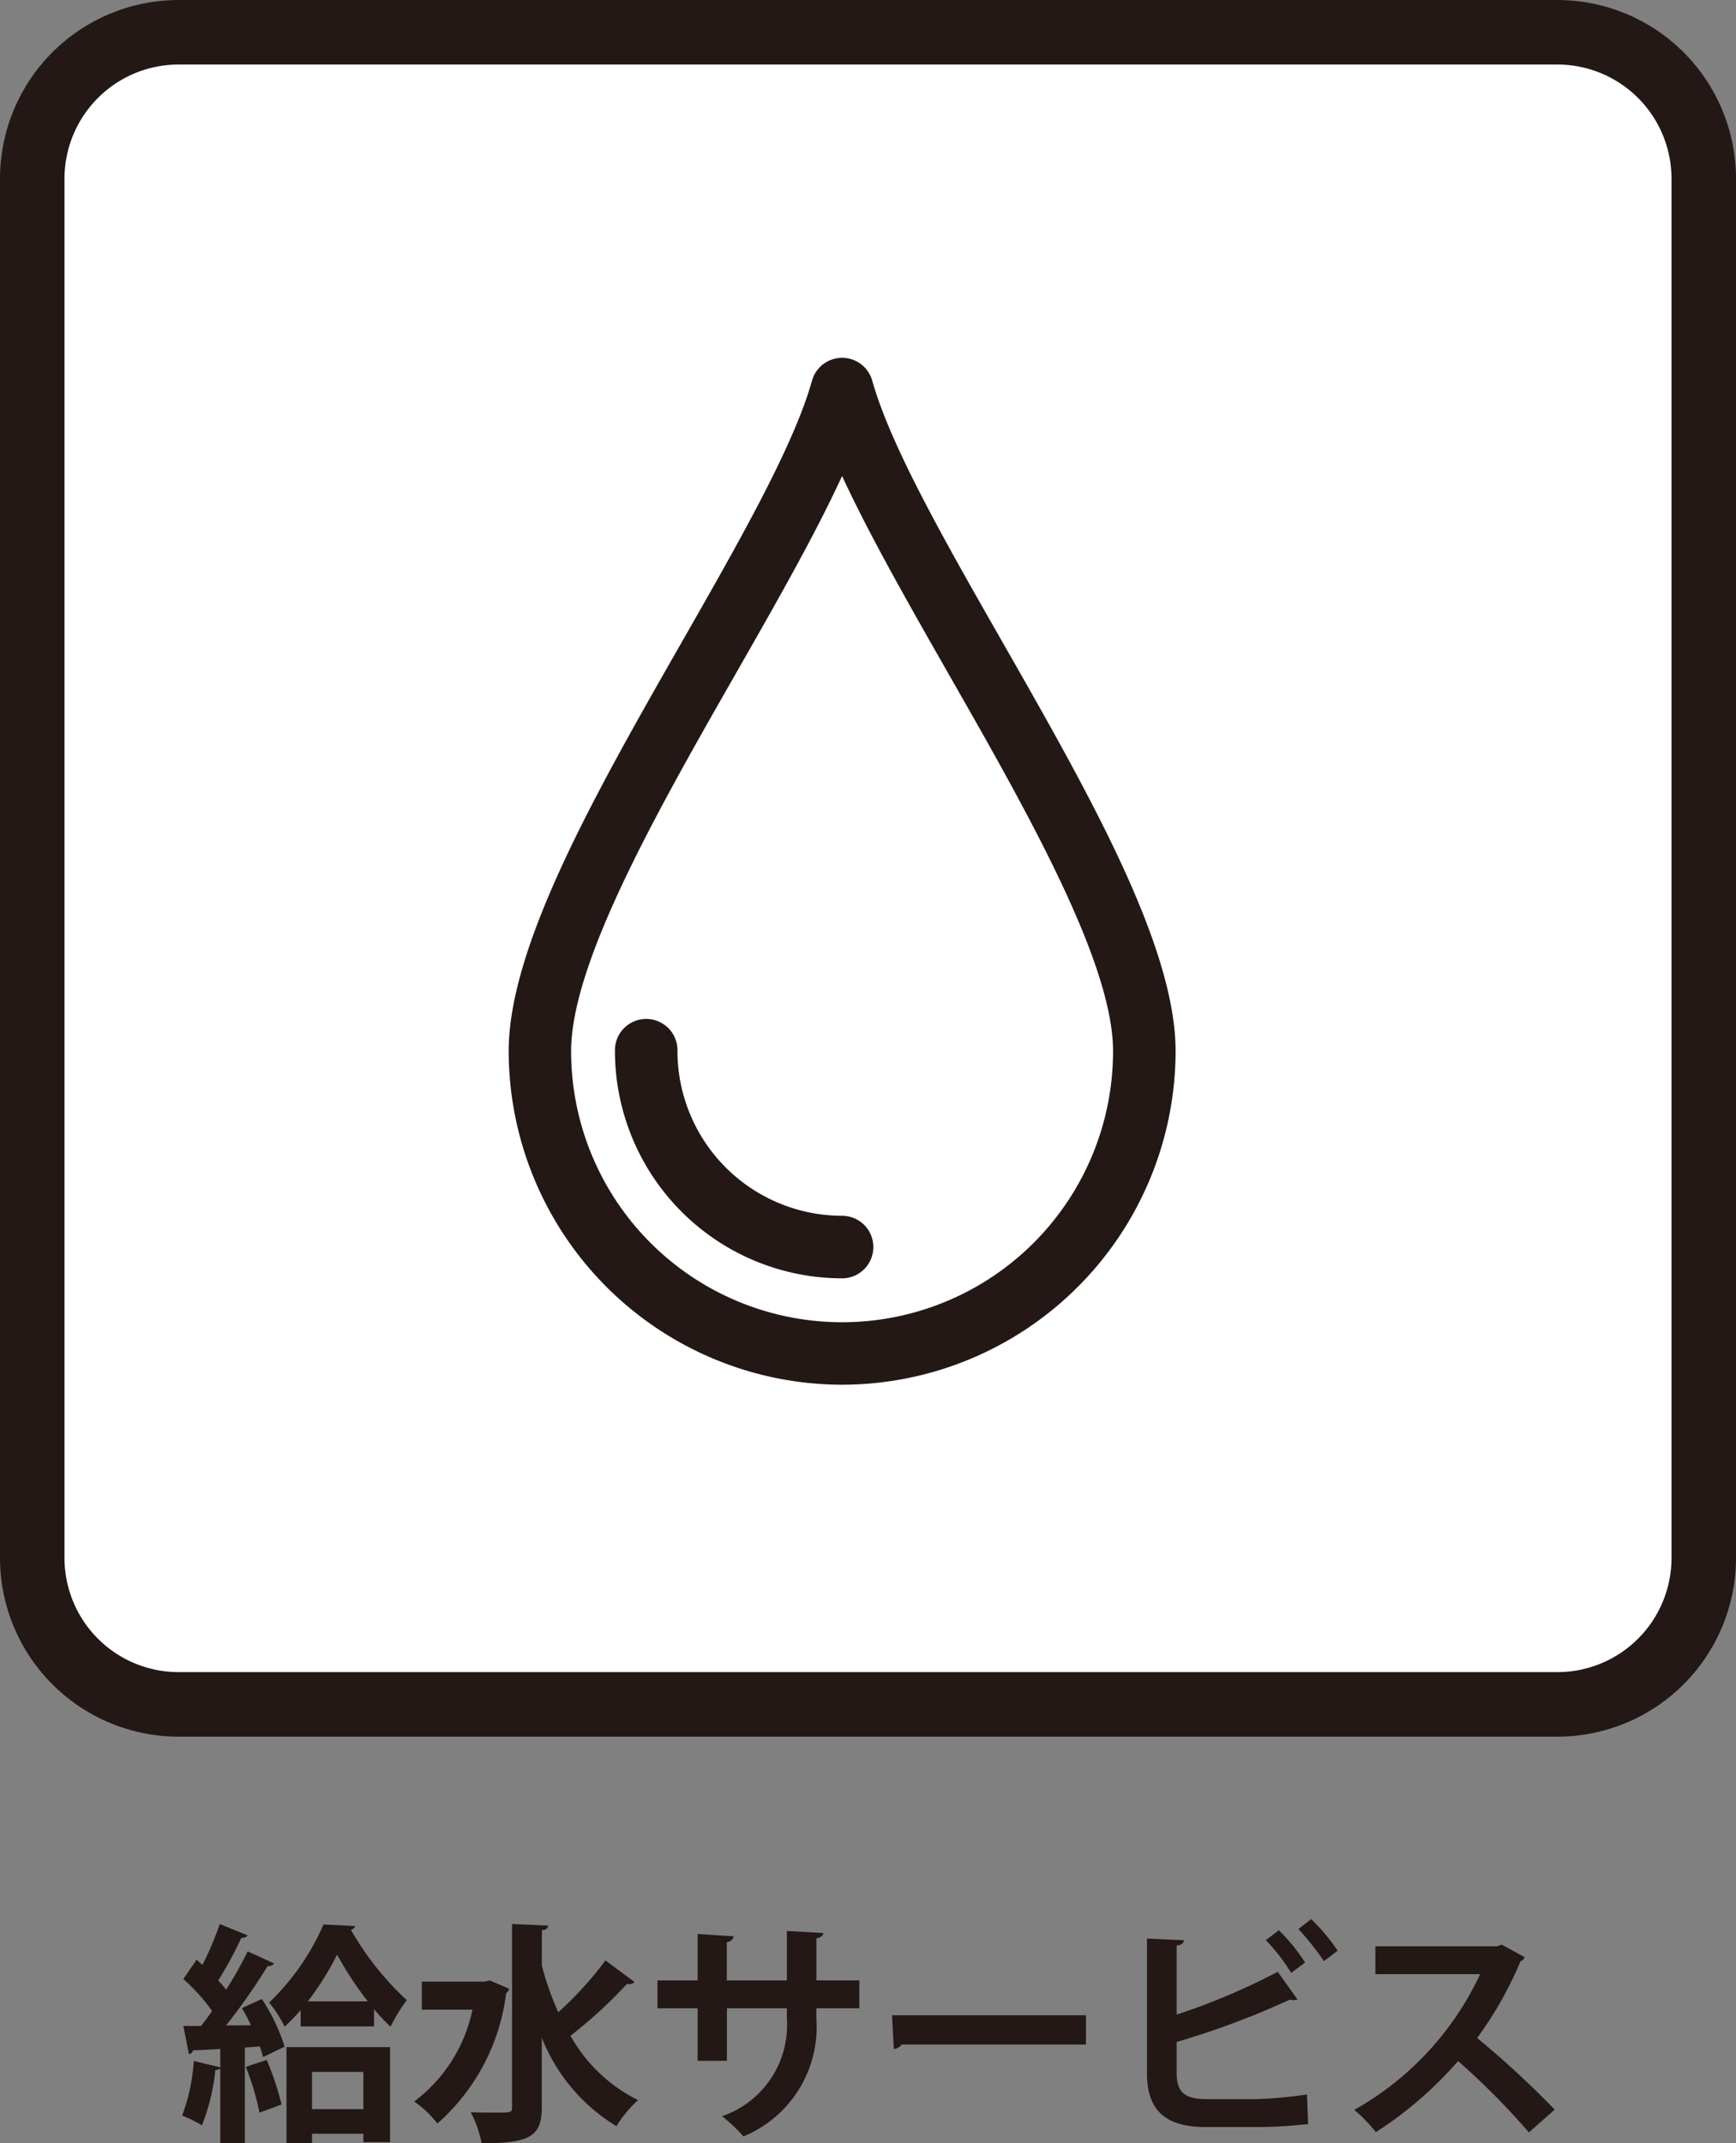
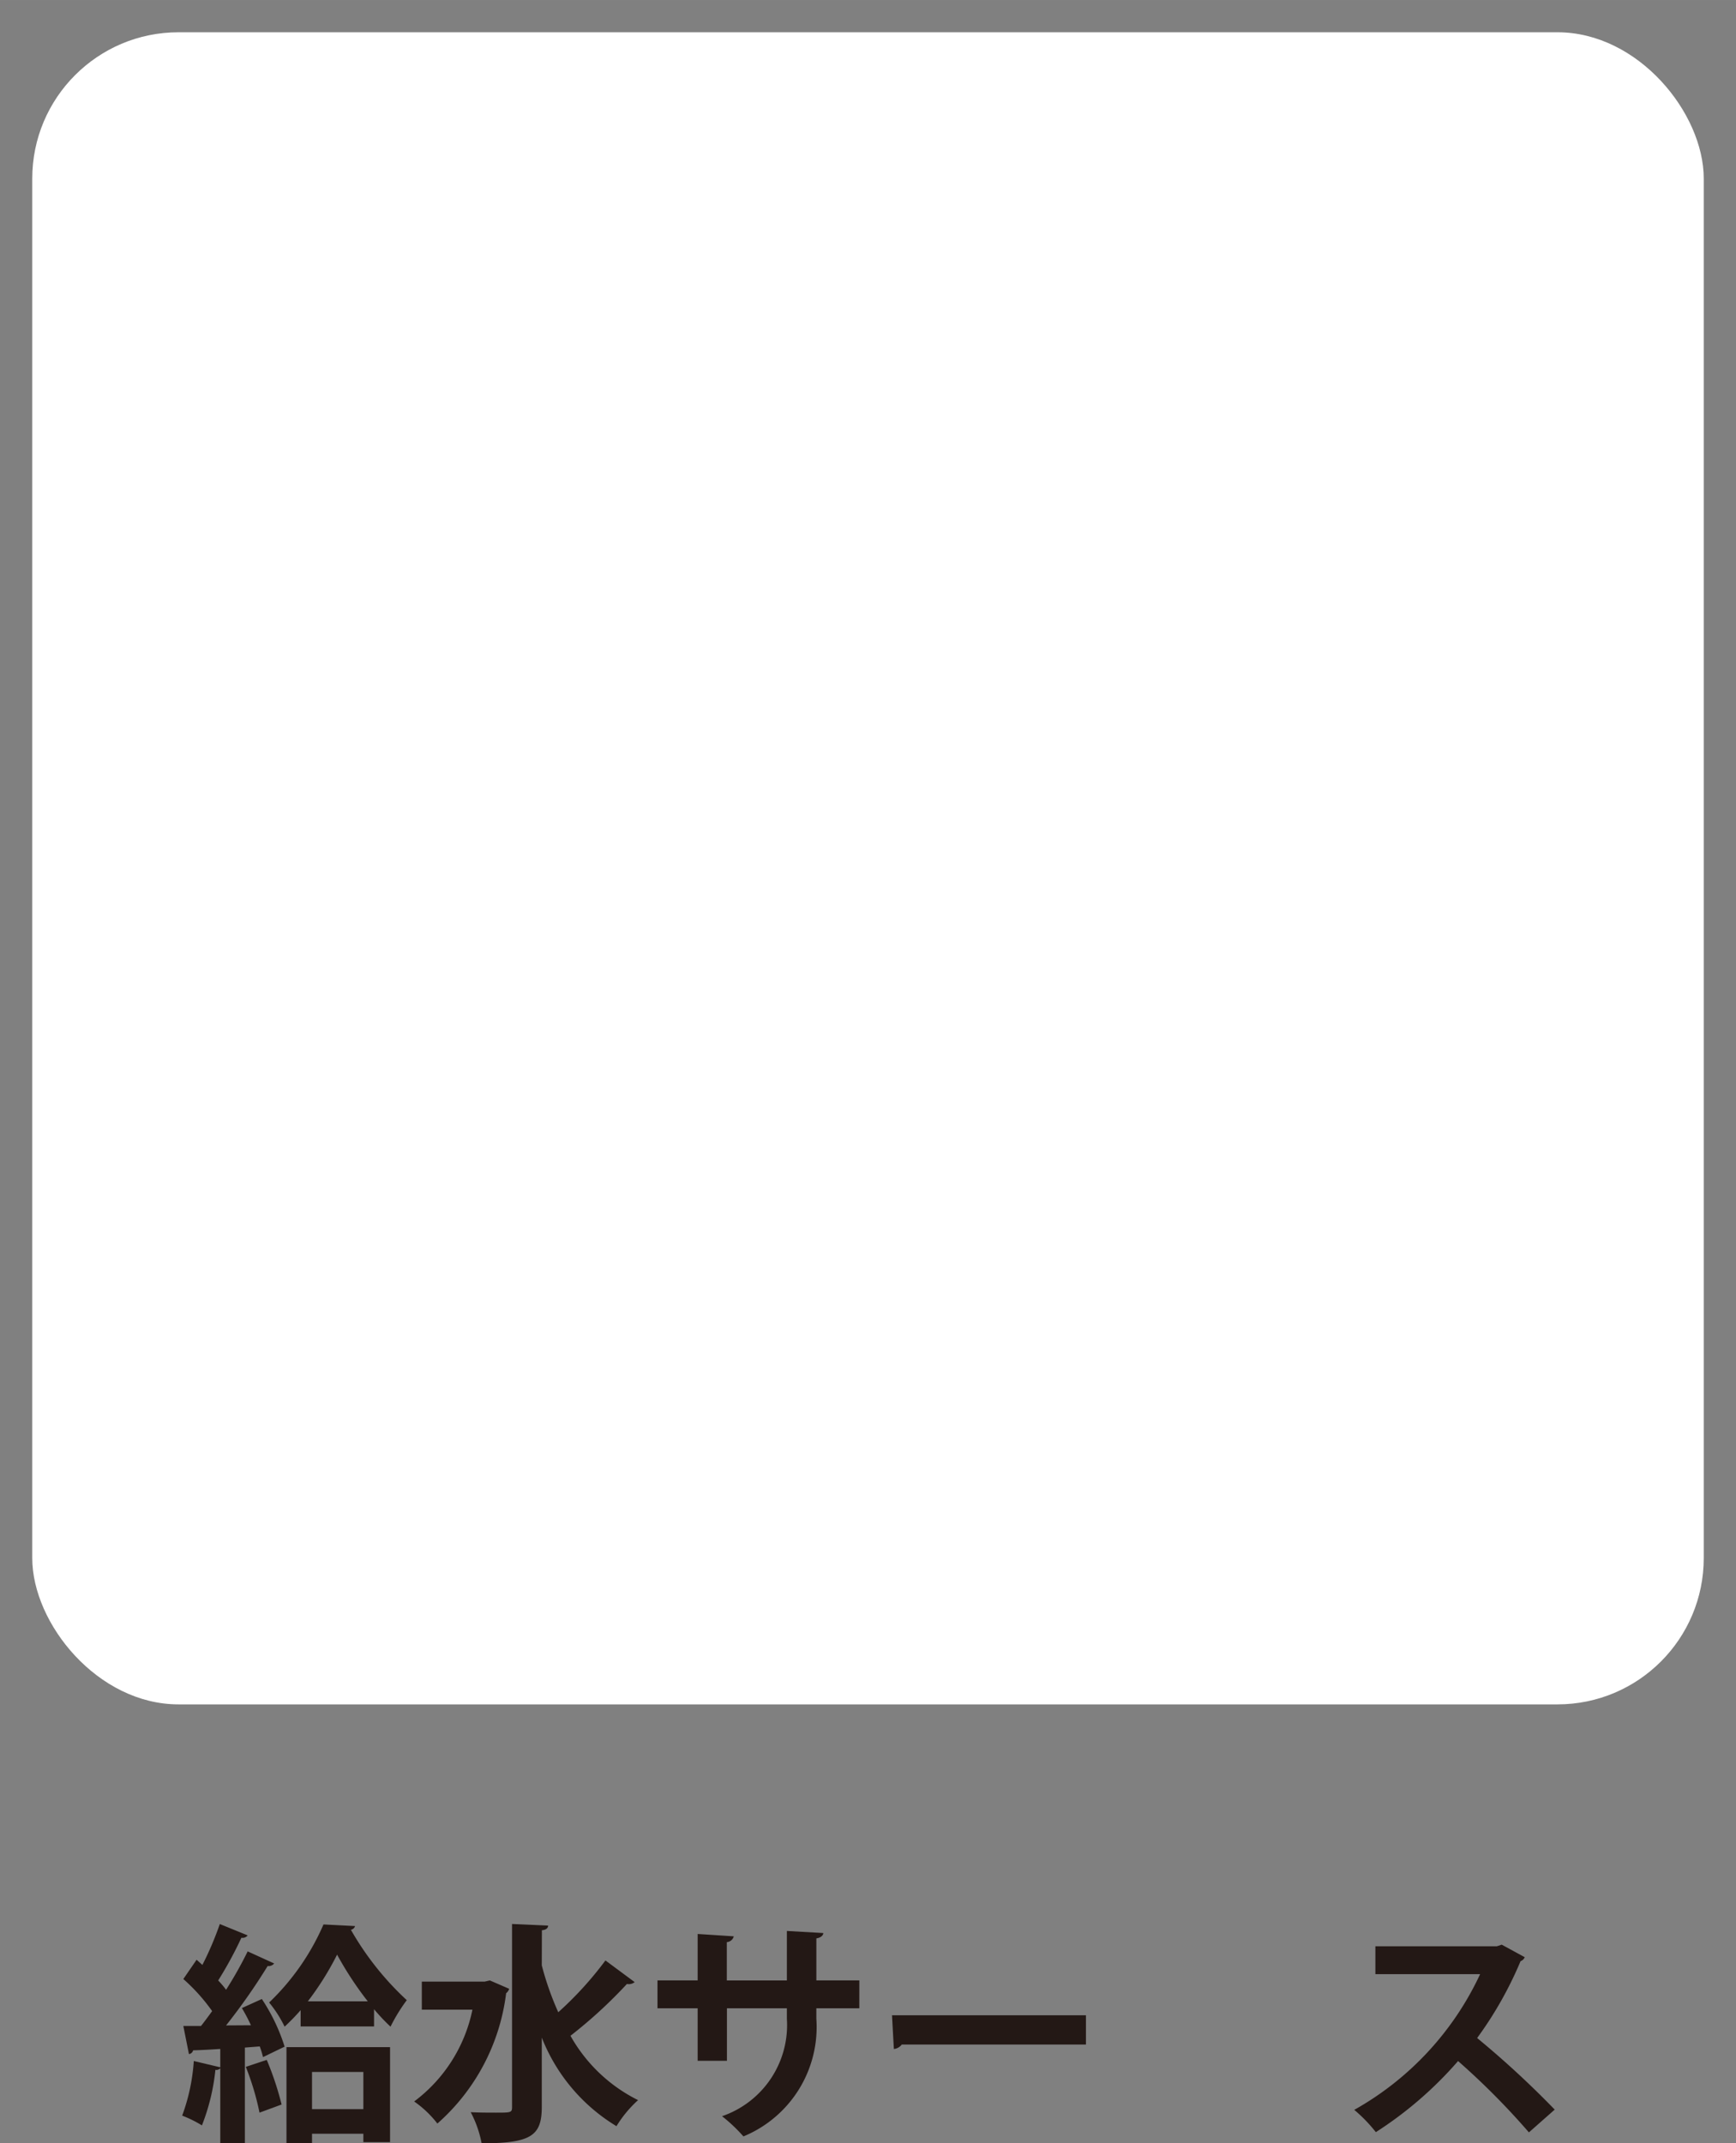
<svg xmlns="http://www.w3.org/2000/svg" width="23.738mm" height="29.297mm" viewBox="0 0 67.289 83.046">
  <rect x="0" y="0" width="67.289" height="83.046" fill="#808080" stroke="none" />
  <defs>
    <style>.cls-1{fill:#231815;}.cls-2{fill:#fff;}</style>
  </defs>
  <title>ピクト調整ol</title>
  <g id="water">
    <path class="cls-1" d="M9.726,78.472a6.431,6.431,0,0,0-.351-.666l.774-.351a7.226,7.226,0,0,1,.883,1.846l-.837.405a3.681,3.681,0,0,0-.127-.414l-.576.045v3.7H8.538v-2.9a.2.2,0,0,1-.189.063,8.12,8.12,0,0,1-.522,2.152,4.544,4.544,0,0,0-.766-.378,7.532,7.532,0,0,0,.451-2.116l1.026.243v-.711c-.4.027-.756.045-1.053.054a.187.187,0,0,1-.162.144L7.106,78.5h.685c.144-.18.288-.379.432-.576a7.116,7.116,0,0,0-1.117-1.243l.514-.747.225.2a12.283,12.283,0,0,0,.675-1.584l1.08.44a.247.247,0,0,1-.243.091,14.985,14.985,0,0,1-.9,1.656,3.441,3.441,0,0,1,.306.36A15.315,15.315,0,0,0,9.6,75.61l1.027.468a.279.279,0,0,1-.253.1,23.619,23.619,0,0,1-1.611,2.3Zm.333,3.386a10.4,10.4,0,0,0-.531-1.774l.811-.27a11.736,11.736,0,0,1,.576,1.729Zm1.594-3.971a8.55,8.55,0,0,1-.621.64,4.673,4.673,0,0,0-.6-.936,9.289,9.289,0,0,0,2.107-3.025l1.224.063a.208.208,0,0,1-.162.144A11.4,11.4,0,0,0,15.767,77.5a6.632,6.632,0,0,0-.63,1.027,7.849,7.849,0,0,1-.639-.676v.667H11.653Zm-.549,5.15V79.319h4.015V83H14.084v-.324h-1.99v.36Zm3.151-5.492a13.174,13.174,0,0,1-1.189-1.809,11.3,11.3,0,0,1-1.134,1.809Zm-.171,2.737h-1.99v1.44h1.99Z" />
    <path class="cls-1" d="M18.987,76.735l.748.324a.327.327,0,0,1-.117.171,8.035,8.035,0,0,1-2.665,5.051,4.078,4.078,0,0,0-.9-.856,5.921,5.921,0,0,0,2.259-3.556H16.35V76.78h2.439ZM21,76.15a11.4,11.4,0,0,0,.639,1.818,13.514,13.514,0,0,0,1.828-2.007L24.6,76.8a.356.356,0,0,1-.3.072,18.224,18.224,0,0,1-2.188,2.008,6.131,6.131,0,0,0,2.62,2.493,4.586,4.586,0,0,0-.837,1.009A7,7,0,0,1,21,78.95v2.683c0,1.116-.405,1.413-2.332,1.413a4.272,4.272,0,0,0-.423-1.206c.36.018.7.018.973.018.594,0,.629,0,.629-.225V74.548l1.4.063c-.009.1-.072.162-.243.18Z" />
    <path class="cls-1" d="M33.308,77.815H31.642v.4a4.581,4.581,0,0,1-2.826,4.564,6.224,6.224,0,0,0-.829-.783A3.733,3.733,0,0,0,30.5,78.22v-.405H28.177V79.85H27.042V77.815H25.485v-1.08h1.557v-1.8l1.4.091a.3.3,0,0,1-.27.225v1.485H30.5V74.818l1.413.081c-.008.1-.1.18-.27.207v1.629h1.666Z" />
    <path class="cls-1" d="M34.575,78.086h7.517V79.22H34.953a.435.435,0,0,1-.306.171Z" />
-     <path class="cls-1" d="M48.67,81.336a17.782,17.782,0,0,0,1.99-.181c.018.37.027.766.045,1.144a18,18,0,0,1-1.936.117H46.744c-1.576,0-2.287-.648-2.287-2.089V75.114l1.432.063c-.018.109-.081.19-.28.207v2.674A25.375,25.375,0,0,0,49.525,76.4l.766,1.071a.343.343,0,0,1-.144.027.887.887,0,0,1-.153-.018,31.715,31.715,0,0,1-4.385,1.639v1.215c0,.747.333,1,1.162,1Zm.9-6.545a7.131,7.131,0,0,1,1.017,1.251l-.54.4a7.51,7.51,0,0,0-.982-1.269Zm1.251-.433a7.336,7.336,0,0,1,1.026,1.225l-.531.405a9.733,9.733,0,0,0-.99-1.243Z" />
    <path class="cls-1" d="M59.1,75.835a.268.268,0,0,1-.161.153,14.591,14.591,0,0,1-1.684,2.979,36.22,36.22,0,0,1,3.007,2.773l-1,.883a28.473,28.473,0,0,0-2.746-2.764,14.769,14.769,0,0,1-3.187,2.755,5.809,5.809,0,0,0-.837-.864,11.672,11.672,0,0,0,4.879-5.258h-4.06v-1.08h4.708l.189-.063Z" />
    <rect class="cls-2" x="1.25" y="1.25" width="64.789" height="64.789" rx="5.669" />
-     <path class="cls-1" d="M60.37,67.289H6.919A6.927,6.927,0,0,1,0,60.369V6.919A6.927,6.927,0,0,1,6.919,0H60.37a6.927,6.927,0,0,1,6.919,6.919v53.45A6.927,6.927,0,0,1,60.37,67.289ZM6.919,2.5A4.424,4.424,0,0,0,2.5,6.919v53.45a4.424,4.424,0,0,0,4.419,4.42H60.37a4.424,4.424,0,0,0,4.419-4.42V6.919A4.424,4.424,0,0,0,60.37,2.5Z" />
-     <path class="cls-1" d="M32.64,53.653A12.941,12.941,0,0,0,45.567,40.727c0-4.1-3.408-10.063-6.7-15.831-2.233-3.908-4.342-7.6-5.059-10.149a1.212,1.212,0,0,0-2.333,0c-.716,2.549-2.825,6.241-5.058,10.149-3.295,5.768-6.7,11.732-6.7,15.831A12.941,12.941,0,0,0,32.64,53.653ZM28.52,26.1c1.561-2.732,3.064-5.363,4.12-7.657C33.7,20.735,35.2,23.366,36.76,26.1c2.992,5.238,6.383,11.173,6.383,14.629a10.5,10.5,0,0,1-21.006,0C22.137,37.271,25.528,31.336,28.52,26.1Z" />
-     <path class="cls-1" d="M32.64,49.531a1.212,1.212,0,0,0,0-2.424,6.388,6.388,0,0,1-6.381-6.38,1.212,1.212,0,1,0-2.423,0A8.814,8.814,0,0,0,32.64,49.531Z" />
  </g>
</svg>